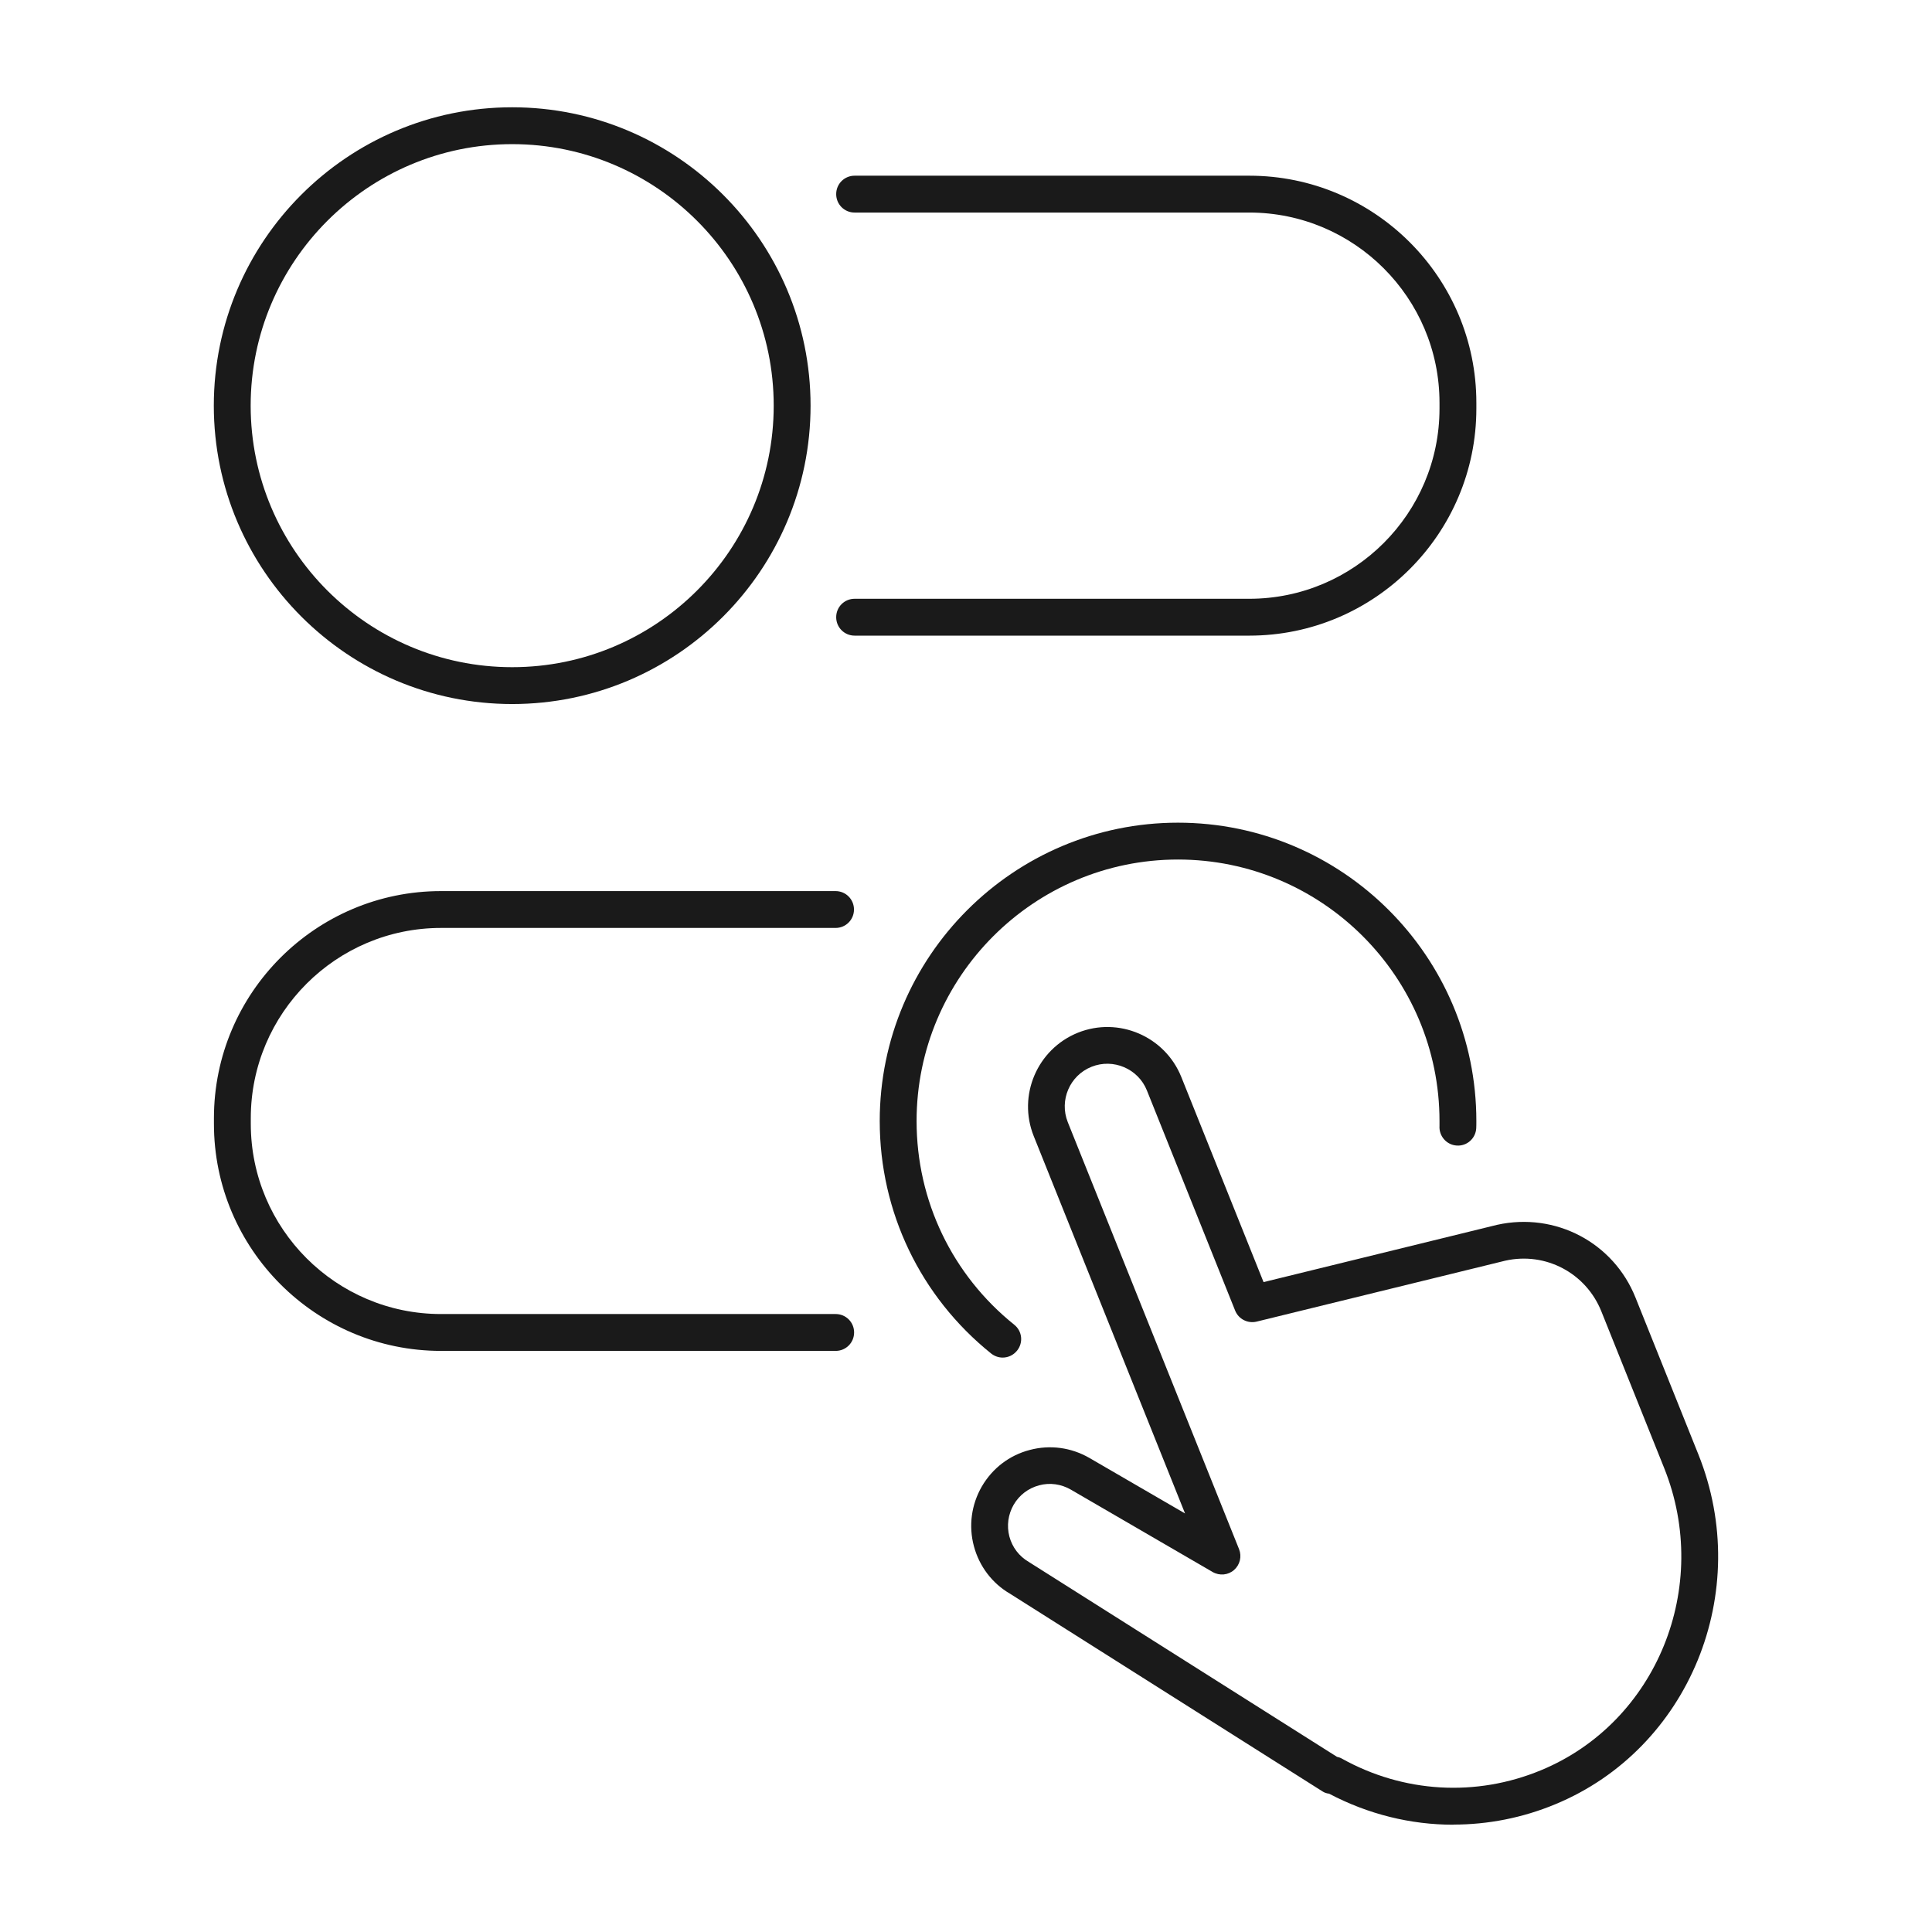
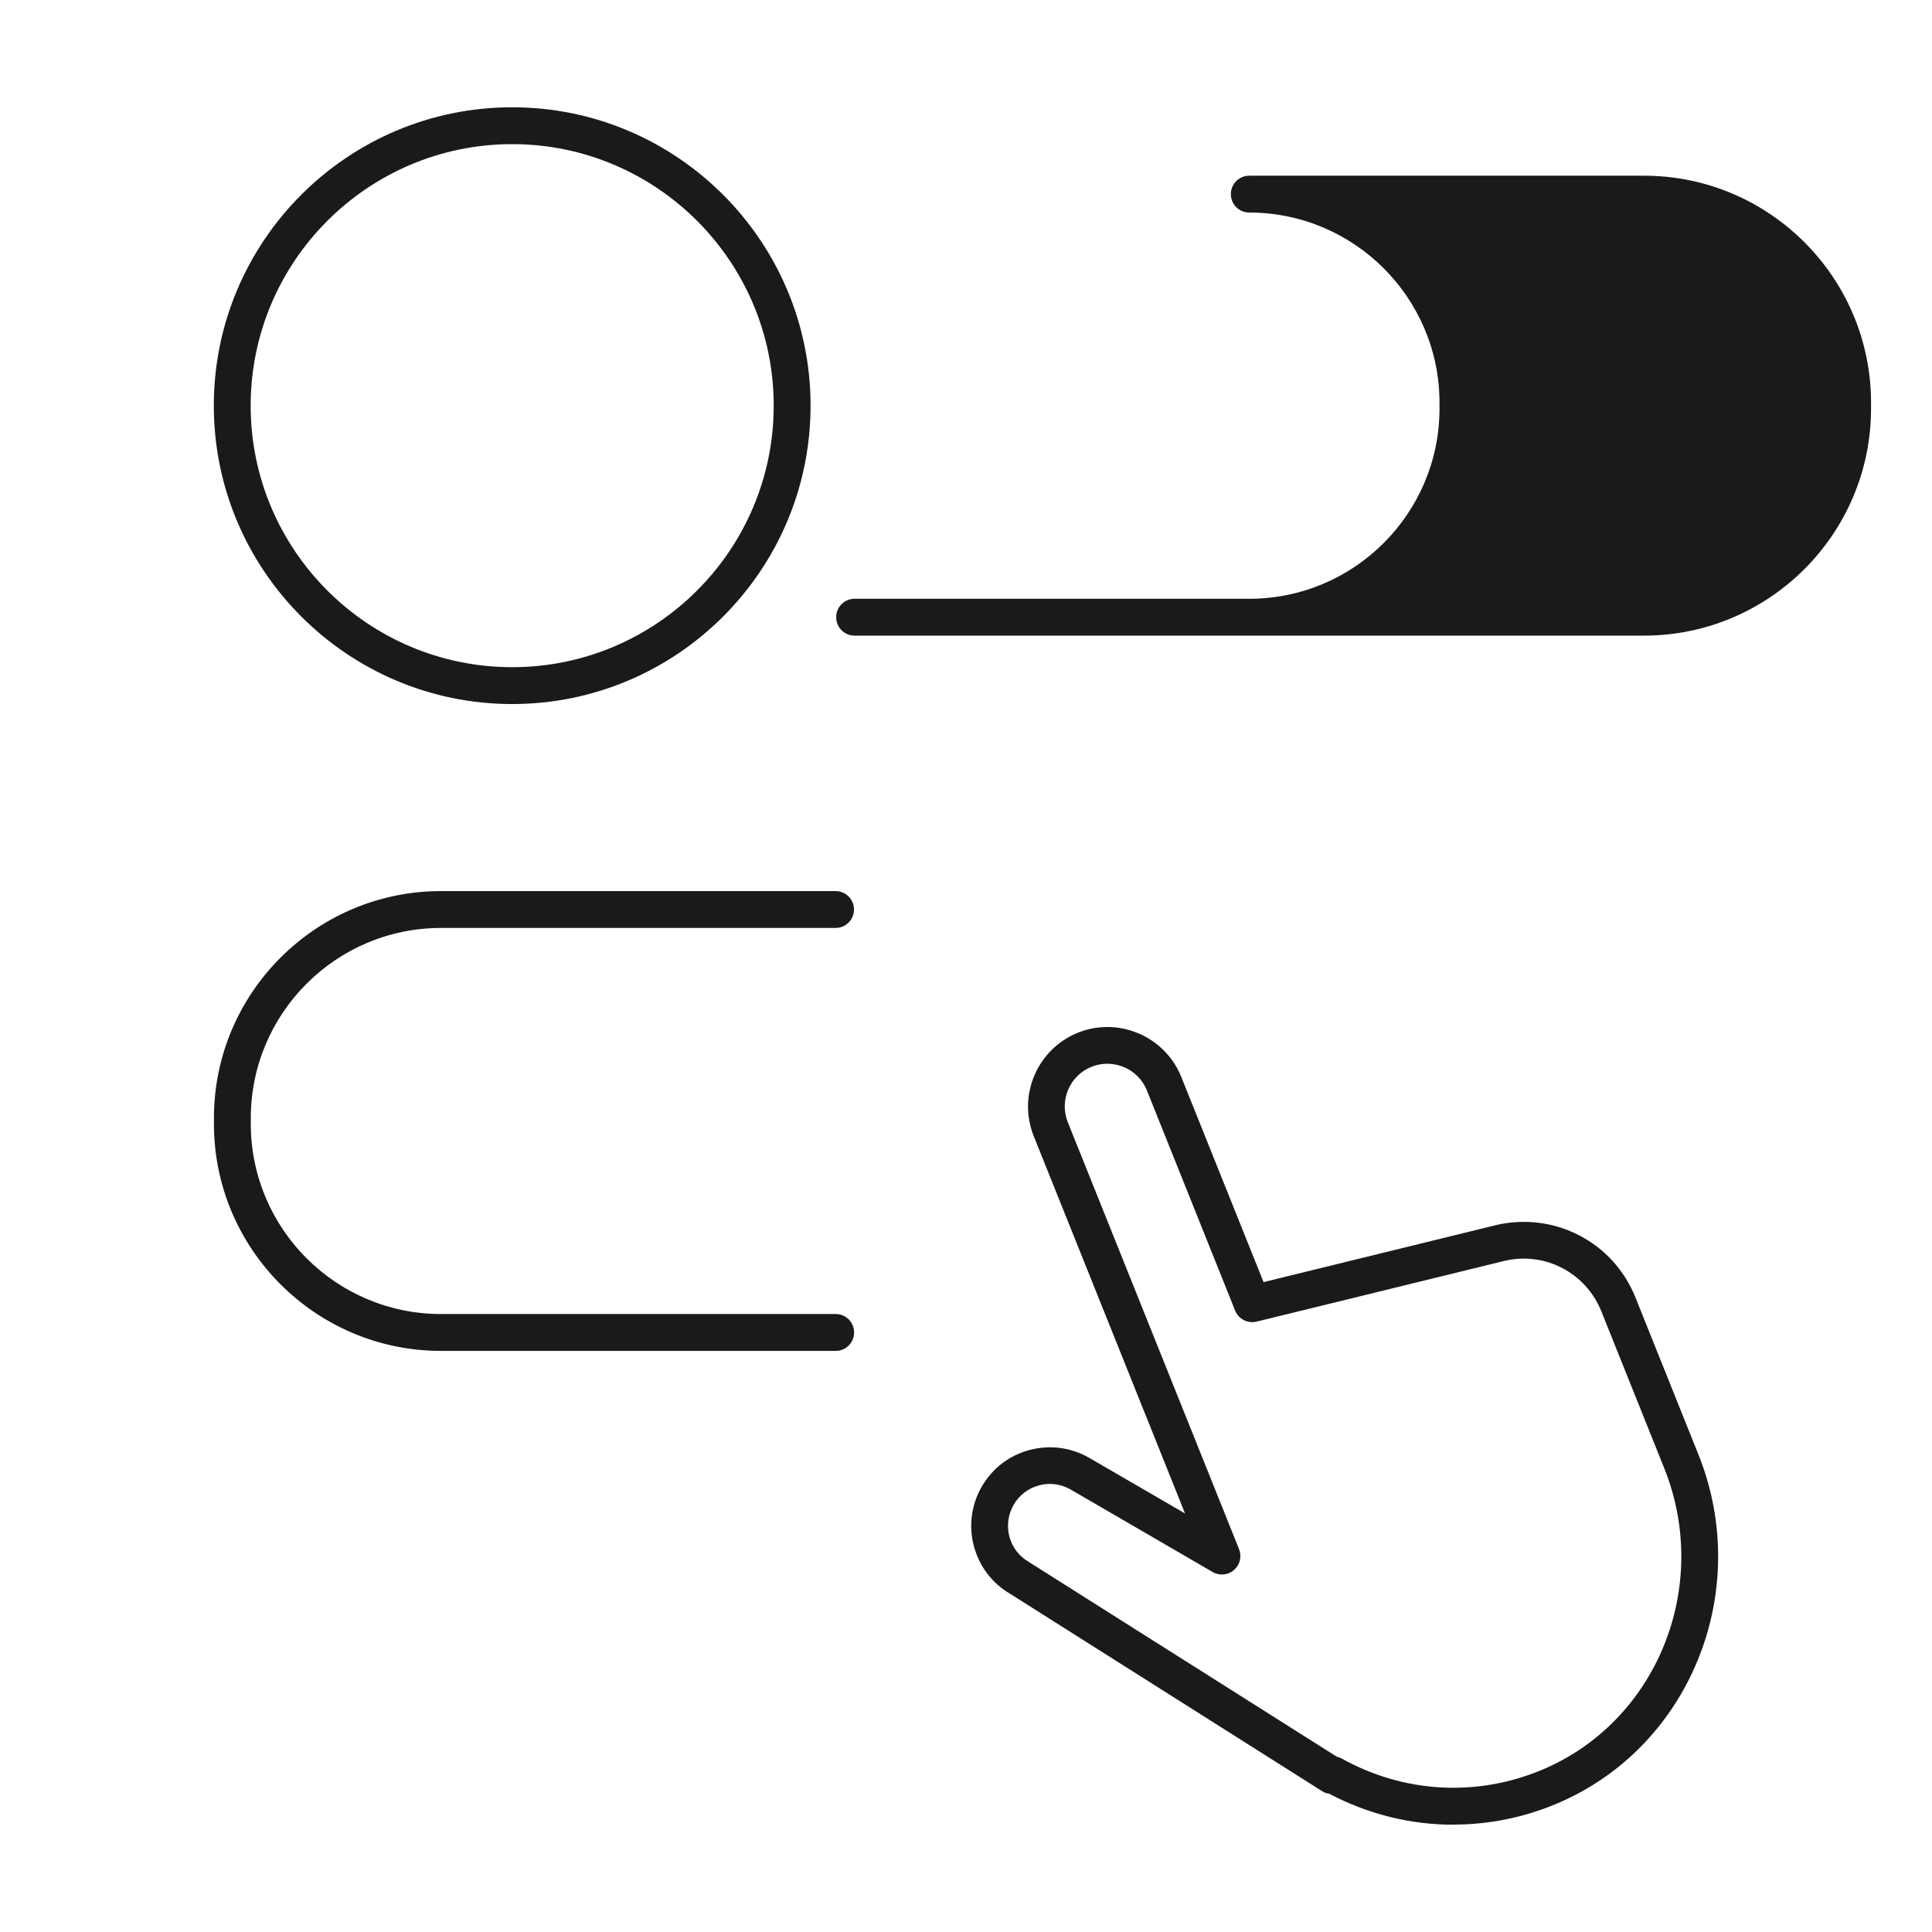
<svg xmlns="http://www.w3.org/2000/svg" id="Layer_1" data-name="Layer 1" version="1.1" viewBox="0 0 153.07 153.07">
  <defs>
    <style>
      .cls-1 {
        fill: #1a1a1a;
        stroke-width: 0px;
      }
    </style>
  </defs>
  <g>
-     <path class="cls-1" d="M98.98,50.36h-31.27c-.81,0-1.46-.65-1.46-1.46s.65-1.46,1.46-1.46h31.27c8.31,0,15.07-6.76,15.07-15.07v-.46c0-8.31-6.76-15.07-15.07-15.07h-31.27c-.81,0-1.46-.65-1.46-1.46s.65-1.46,1.46-1.46h31.27c9.92,0,17.99,8.07,17.99,17.99v.46c0,9.92-8.07,17.99-17.99,17.99Z" />
+     <path class="cls-1" d="M98.98,50.36h-31.27c-.81,0-1.46-.65-1.46-1.46s.65-1.46,1.46-1.46h31.27c8.31,0,15.07-6.76,15.07-15.07v-.46c0-8.31-6.76-15.07-15.07-15.07c-.81,0-1.46-.65-1.46-1.46s.65-1.46,1.46-1.46h31.27c9.92,0,17.99,8.07,17.99,17.99v.46c0,9.92-8.07,17.99-17.99,17.99Z" />
    <path class="cls-1" d="M40.58,55.78c-13.03,0-23.64-10.6-23.64-23.64s10.6-23.64,23.64-23.64,23.64,10.6,23.64,23.64-10.6,23.64-23.64,23.64ZM40.58,11.42c-11.42,0-20.72,9.29-20.72,20.72s9.29,20.72,20.72,20.72,20.72-9.29,20.72-20.72-9.29-20.72-20.72-20.72Z" />
  </g>
  <g>
    <path class="cls-1" d="M66.21,107.03h-31.27c-9.92,0-17.99-8.07-17.99-17.99v-.45c0-9.92,8.07-17.99,17.99-17.99h31.26c.81,0,1.46.65,1.46,1.46s-.65,1.46-1.46,1.46h-31.26c-8.31,0-15.07,6.76-15.07,15.07v.45c0,8.31,6.76,15.07,15.07,15.07h31.27c.81,0,1.46.65,1.46,1.46s-.65,1.46-1.46,1.46Z" />
-     <path class="cls-1" d="M79.44,107.56c-.32,0-.64-.11-.91-.32-5.61-4.51-8.83-11.22-8.83-18.42,0-13.04,10.6-23.64,23.63-23.64s23.64,10.6,23.64,23.64c0,.2,0,.39-.01.58-.05.8-.74,1.42-1.55,1.36-.8-.05-1.41-.75-1.36-1.55,0-.13,0-.26,0-.39,0-11.43-9.3-20.72-20.72-20.72s-20.71,9.3-20.71,20.72c0,6.31,2.82,12.19,7.74,16.14.63.5.73,1.42.22,2.05-.29.36-.71.55-1.14.55Z" />
  </g>
  <path class="cls-1" d="M115.15,144.57c-3.39,0-6.76-.83-9.85-2.46-.19-.02-.37-.08-.52-.18l-24.77-15.67c-1.39-.81-2.42-2.15-2.85-3.76-.43-1.61-.2-3.29.63-4.73.84-1.44,2.18-2.47,3.79-2.89,1.61-.43,3.29-.2,4.73.63l7.58,4.4-11.99-29.9c-1.29-3.22.28-6.89,3.5-8.19,3.22-1.29,6.89.28,8.19,3.5l6.52,16.26,18.51-4.54c4.62-1.02,9.22,1.41,10.96,5.77l4.98,12.42c4.37,10.89-.72,23.33-11.34,27.72-2.6,1.08-5.34,1.61-8.07,1.61ZM105.92,139.19c.14.03.27.07.39.14,4.88,2.72,10.64,3.06,15.79.92,9.15-3.79,13.53-14.52,9.75-23.94l-4.98-12.42c-1.22-3.03-4.41-4.72-7.6-4.01l-19.71,4.83c-.7.17-1.43-.2-1.7-.87l-6.99-17.44c-.69-1.73-2.67-2.57-4.39-1.88-1.73.69-2.57,2.66-1.88,4.39l13.57,33.83c.23.58.07,1.24-.4,1.65-.47.41-1.15.47-1.69.16l-11.24-6.53c-.76-.44-1.66-.57-2.51-.34-.86.23-1.57.77-2.02,1.54-.44.77-.56,1.66-.34,2.51.23.86.77,1.57,1.54,2.02l24.4,15.43Z" />
</svg>